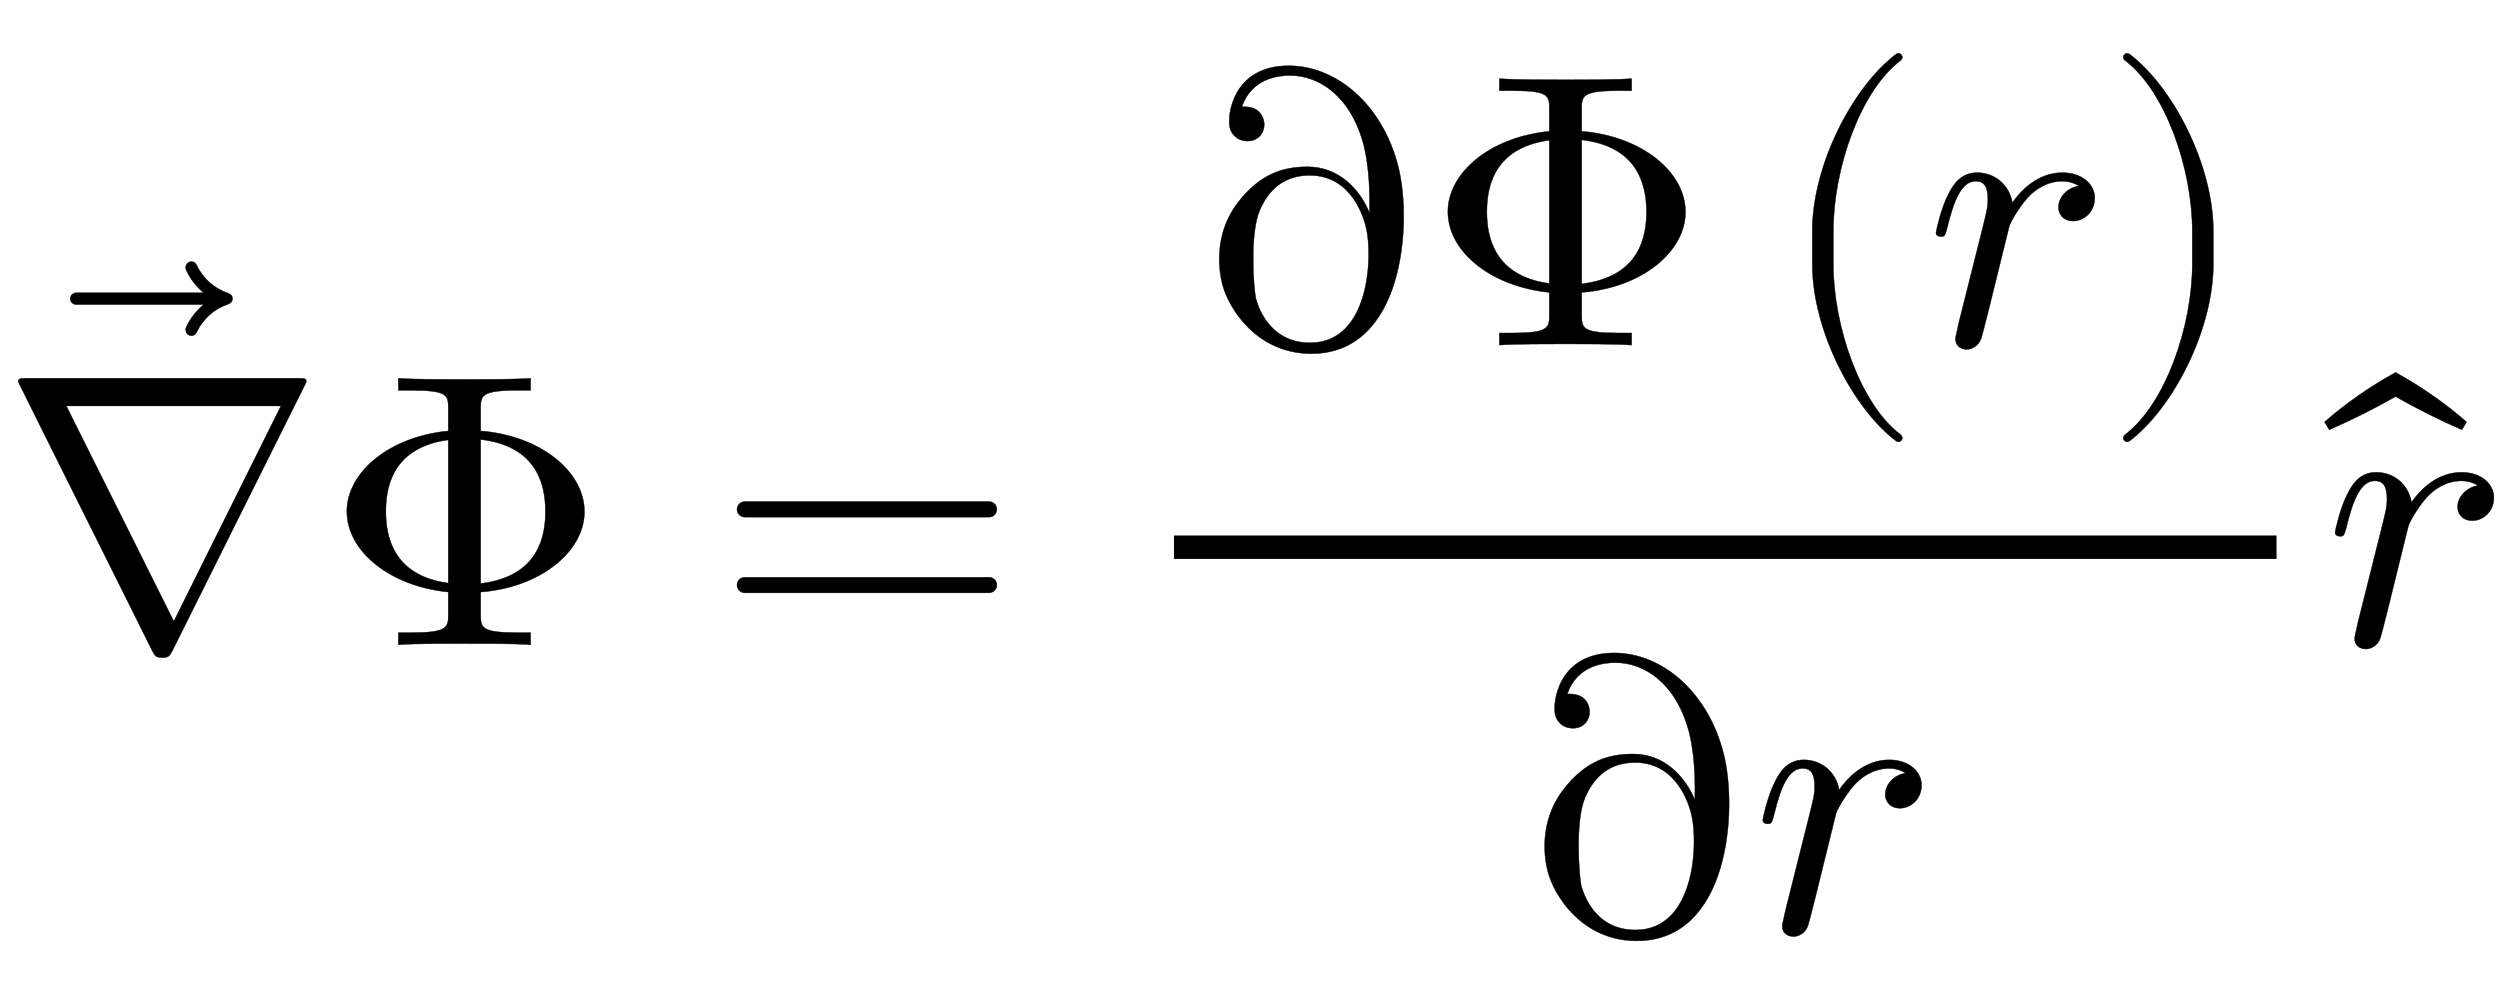
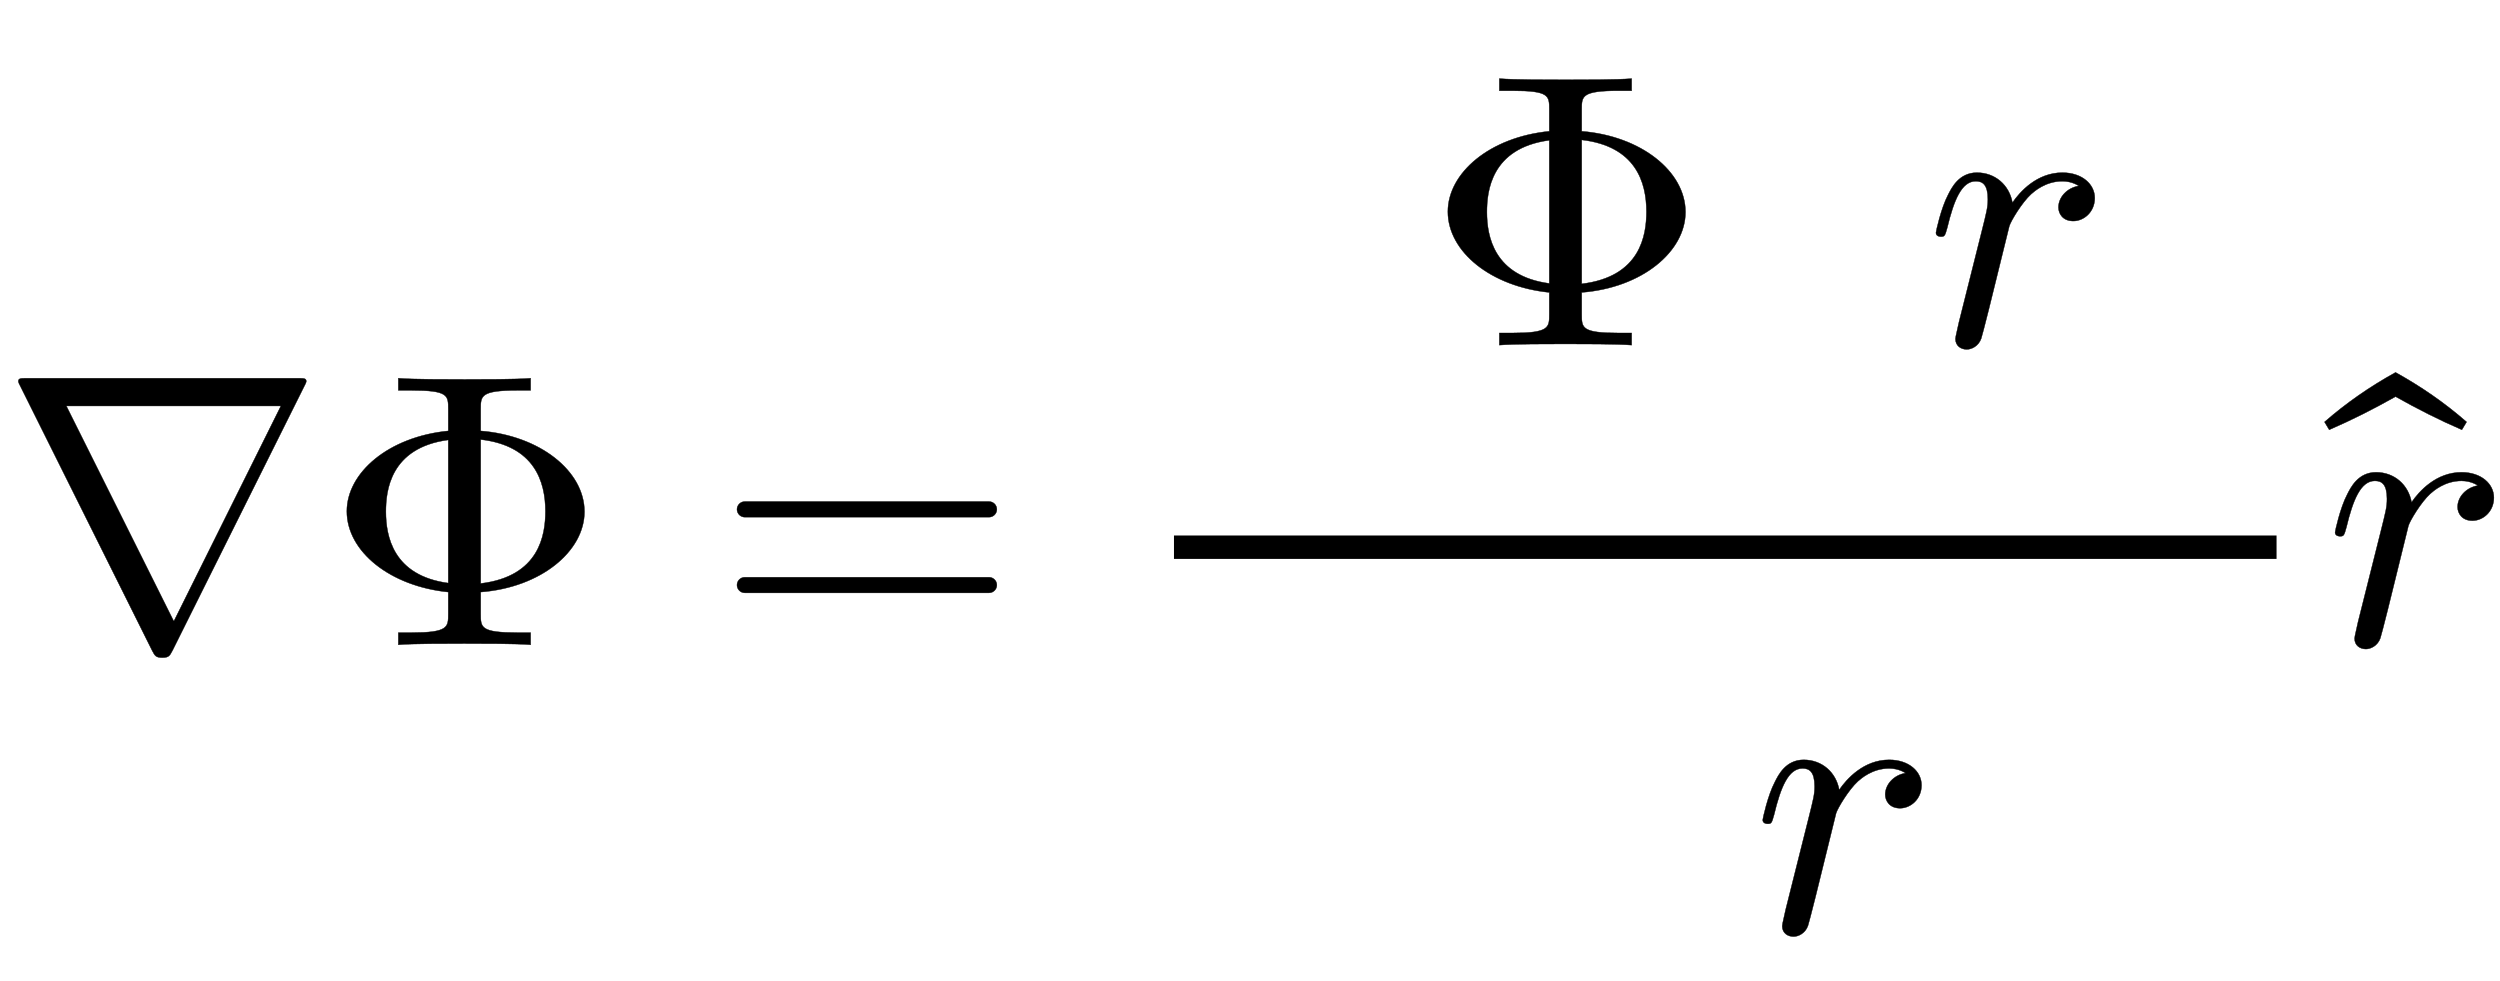
<svg xmlns="http://www.w3.org/2000/svg" xmlns:xlink="http://www.w3.org/1999/xlink" width="14.883ex" height="5.843ex" style="vertical-align: -2.005ex;" viewBox="0 -1652.5 6407.7 2515.6" role="img" focusable="false" aria-labelledby="MathJax-SVG-1-Title">
  <title id="MathJax-SVG-1-Title">\vec{∇}\Phi=\frac{\partial\Phi\left(r\right)}{\partial r}\hat{r}</title>
  <defs aria-hidden="true">
    <path stroke-width="1" id="E1-LATINMODERNMAIN-2207" d="M785 675c0 0 0 -3 -5 -12l-338 -678c-7 -13 -9 -18 -26 -18s-19 5 -26 18l-338 678c-5 9 -5 12 -5 12c0 8 6 8 22 8h694c16 0 22 0 22 -8zM720 612h-550l275 -551h1Z" />
-     <path stroke-width="1" id="E1-LATINMODERNMAIN-20D7" d="M-56 616c0 -7 -5 -12 -11 -14c-36 -12 -65 -38 -81 -72c-2 -5 -7 -9 -13 -9c-9 0 -15 7 -15 15c0 2 0 4 1 6c10 23 26 43 45 59h-327c-8 0 -15 7 -15 15s7 15 15 15h327c-19 16 -35 36 -45 59c-1 2 -1 4 -1 6c0 8 6 15 15 15c6 0 11 -4 13 -9c16 -34 45 -60 81 -72 c6 -2 11 -7 11 -14Z" />
    <path stroke-width="1" id="E1-LATINMODERNMAIN-3A6" d="M665 341c0 -101 -111 -194 -266 -206v-56c0 -35 0 -48 95 -48h33v-31c-36 3 -129 3 -170 3s-133 0 -169 -3v31h33c95 0 95 14 95 48v56c-149 15 -260 104 -260 207c0 99 107 191 260 206v56c0 35 0 48 -95 48h-33v31c36 -3 129 -3 170 -3s133 0 169 3v-31h-33 c-95 0 -95 -14 -95 -48v-56c152 -12 266 -103 266 -207zM316 158v367c-150 -20 -160 -132 -160 -184c0 -62 18 -164 160 -183zM565 342c0 76 -28 168 -166 184v-369c151 18 166 125 166 185Z" />
    <path stroke-width="1" id="E1-LATINMODERNMAIN-3D" d="M722 347c0 -11 -9 -20 -20 -20h-626c-11 0 -20 9 -20 20s9 20 20 20h626c11 0 20 -9 20 -20zM722 153c0 -11 -9 -20 -20 -20h-626c-11 0 -20 9 -20 20s9 20 20 20h626c11 0 20 -9 20 -20Z" />
-     <path stroke-width="1" id="E1-LATINMODERNMAIN-2202" d="M515 457c36 -143 15 -479 -223 -479c-140 0 -212 116 -228 178c-8 31 -24 124 38 207c59 78 120 94 181 94c78 0 133 -56 158 -118c2 81 -5 132 -14 171c-33 129 -116 181 -189 181c-29 0 -98 -6 -124 -80c16 0 47 0 56 -35c6 -23 -8 -53 -41 -53c-30 0 -43 21 -46 35 c-7 28 6 158 151 158c123 0 241 -100 281 -259zM432 303c-5 20 -35 132 -144 132c-62 0 -103 -32 -128 -89c-26 -60 -16 -200 -10 -227c3 -10 29 -113 139 -113c154 0 161 225 143 297Z" />
-     <path stroke-width="1" id="E1-LATINMODERNMAIN-28" d="M332 -238c0 -5 -5 -10 -10 -10c-2 0 -4 1 -6 2c-110 83 -215 283 -215 454v84c0 171 105 371 215 454c2 1 4 2 6 2c5 0 10 -5 10 -10c0 -3 -2 -6 -4 -8c-104 -78 -173 -278 -173 -438v-84c0 -160 69 -360 173 -438c2 -2 4 -5 4 -8Z" />
    <path stroke-width="1" id="E1-LATINMODERNNORMAL-1D45F" d="M436 377c0 -36 -28 -59 -55 -59s-38 19 -38 35c0 26 22 50 52 55c0 0 -16 12 -42 12c-43 0 -72 -26 -80 -33c-24 -22 -52 -69 -56 -82l-32 -130c-4 -18 -38 -154 -40 -158c-7 -20 -25 -28 -37 -28c-15 0 -29 9 -29 27c0 5 6 28 9 43l58 231c13 52 16 63 16 84 c0 38 -14 46 -31 46c-36 0 -56 -48 -73 -119c-6 -22 -7 -23 -17 -23c0 0 -12 0 -12 10c0 3 13 63 31 97c9 18 28 57 74 57c47 0 83 -32 91 -77c19 28 63 77 128 77c51 0 83 -30 83 -65Z" />
-     <path stroke-width="1" id="E1-LATINMODERNMAIN-29" d="M288 208c0 -171 -105 -371 -215 -454c-2 -1 -4 -2 -6 -2c-5 0 -10 5 -10 10c0 3 2 6 4 8c104 78 173 278 173 438v84c0 160 -69 360 -173 438c-2 2 -4 5 -4 8c0 5 5 10 10 10c2 0 4 -1 6 -2c110 -83 215 -283 215 -454v-84Z" />
    <path stroke-width="1" id="E1-LATINMODERNMAIN-302" d="M-82 607l-12 -20c-58 25 -115 54 -170 85c-55 -31 -112 -60 -170 -85l-12 20c56 49 117 91 182 127c65 -36 126 -78 182 -127Z" />
  </defs>
  <g stroke="currentColor" fill="currentColor" stroke-width="0" transform="matrix(1 0 0 -1 0 0)" aria-hidden="true">
    <use xlink:href="#E1-LATINMODERNMAIN-2207" x="0" y="0" />
    <use xlink:href="#E1-LATINMODERNMAIN-20D7" x="652" y="271" />
    <use xlink:href="#E1-LATINMODERNMAIN-3A6" x="833" y="0" />
    <use xlink:href="#E1-LATINMODERNMAIN-3D" x="1833" y="0" />
    <g transform="translate(2612,0)">
      <g transform="translate(397,0)">
        <rect stroke="none" width="2826" height="60" x="0" y="220" />
        <g transform="translate(60,768)">
          <use xlink:href="#E1-LATINMODERNMAIN-2202" x="0" y="0" />
          <use xlink:href="#E1-LATINMODERNMAIN-3A6" x="586" y="0" />
          <g transform="translate(1475,0)">
            <use xlink:href="#E1-LATINMODERNMAIN-28" x="0" y="0" />
            <use xlink:href="#E1-LATINMODERNNORMAL-1D45F" x="389" y="0" />
            <use xlink:href="#E1-LATINMODERNMAIN-29" x="841" y="0" />
          </g>
        </g>
        <g transform="translate(894,-737)">
          <use xlink:href="#E1-LATINMODERNMAIN-2202" x="0" y="0" />
          <use xlink:href="#E1-LATINMODERNNORMAL-1D45F" x="586" y="0" />
        </g>
      </g>
    </g>
    <g transform="translate(5956,0)">
      <use xlink:href="#E1-LATINMODERNNORMAL-1D45F" x="0" y="0" />
      <use xlink:href="#E1-LATINMODERNMAIN-302" x="448" y="-36" />
    </g>
  </g>
</svg>